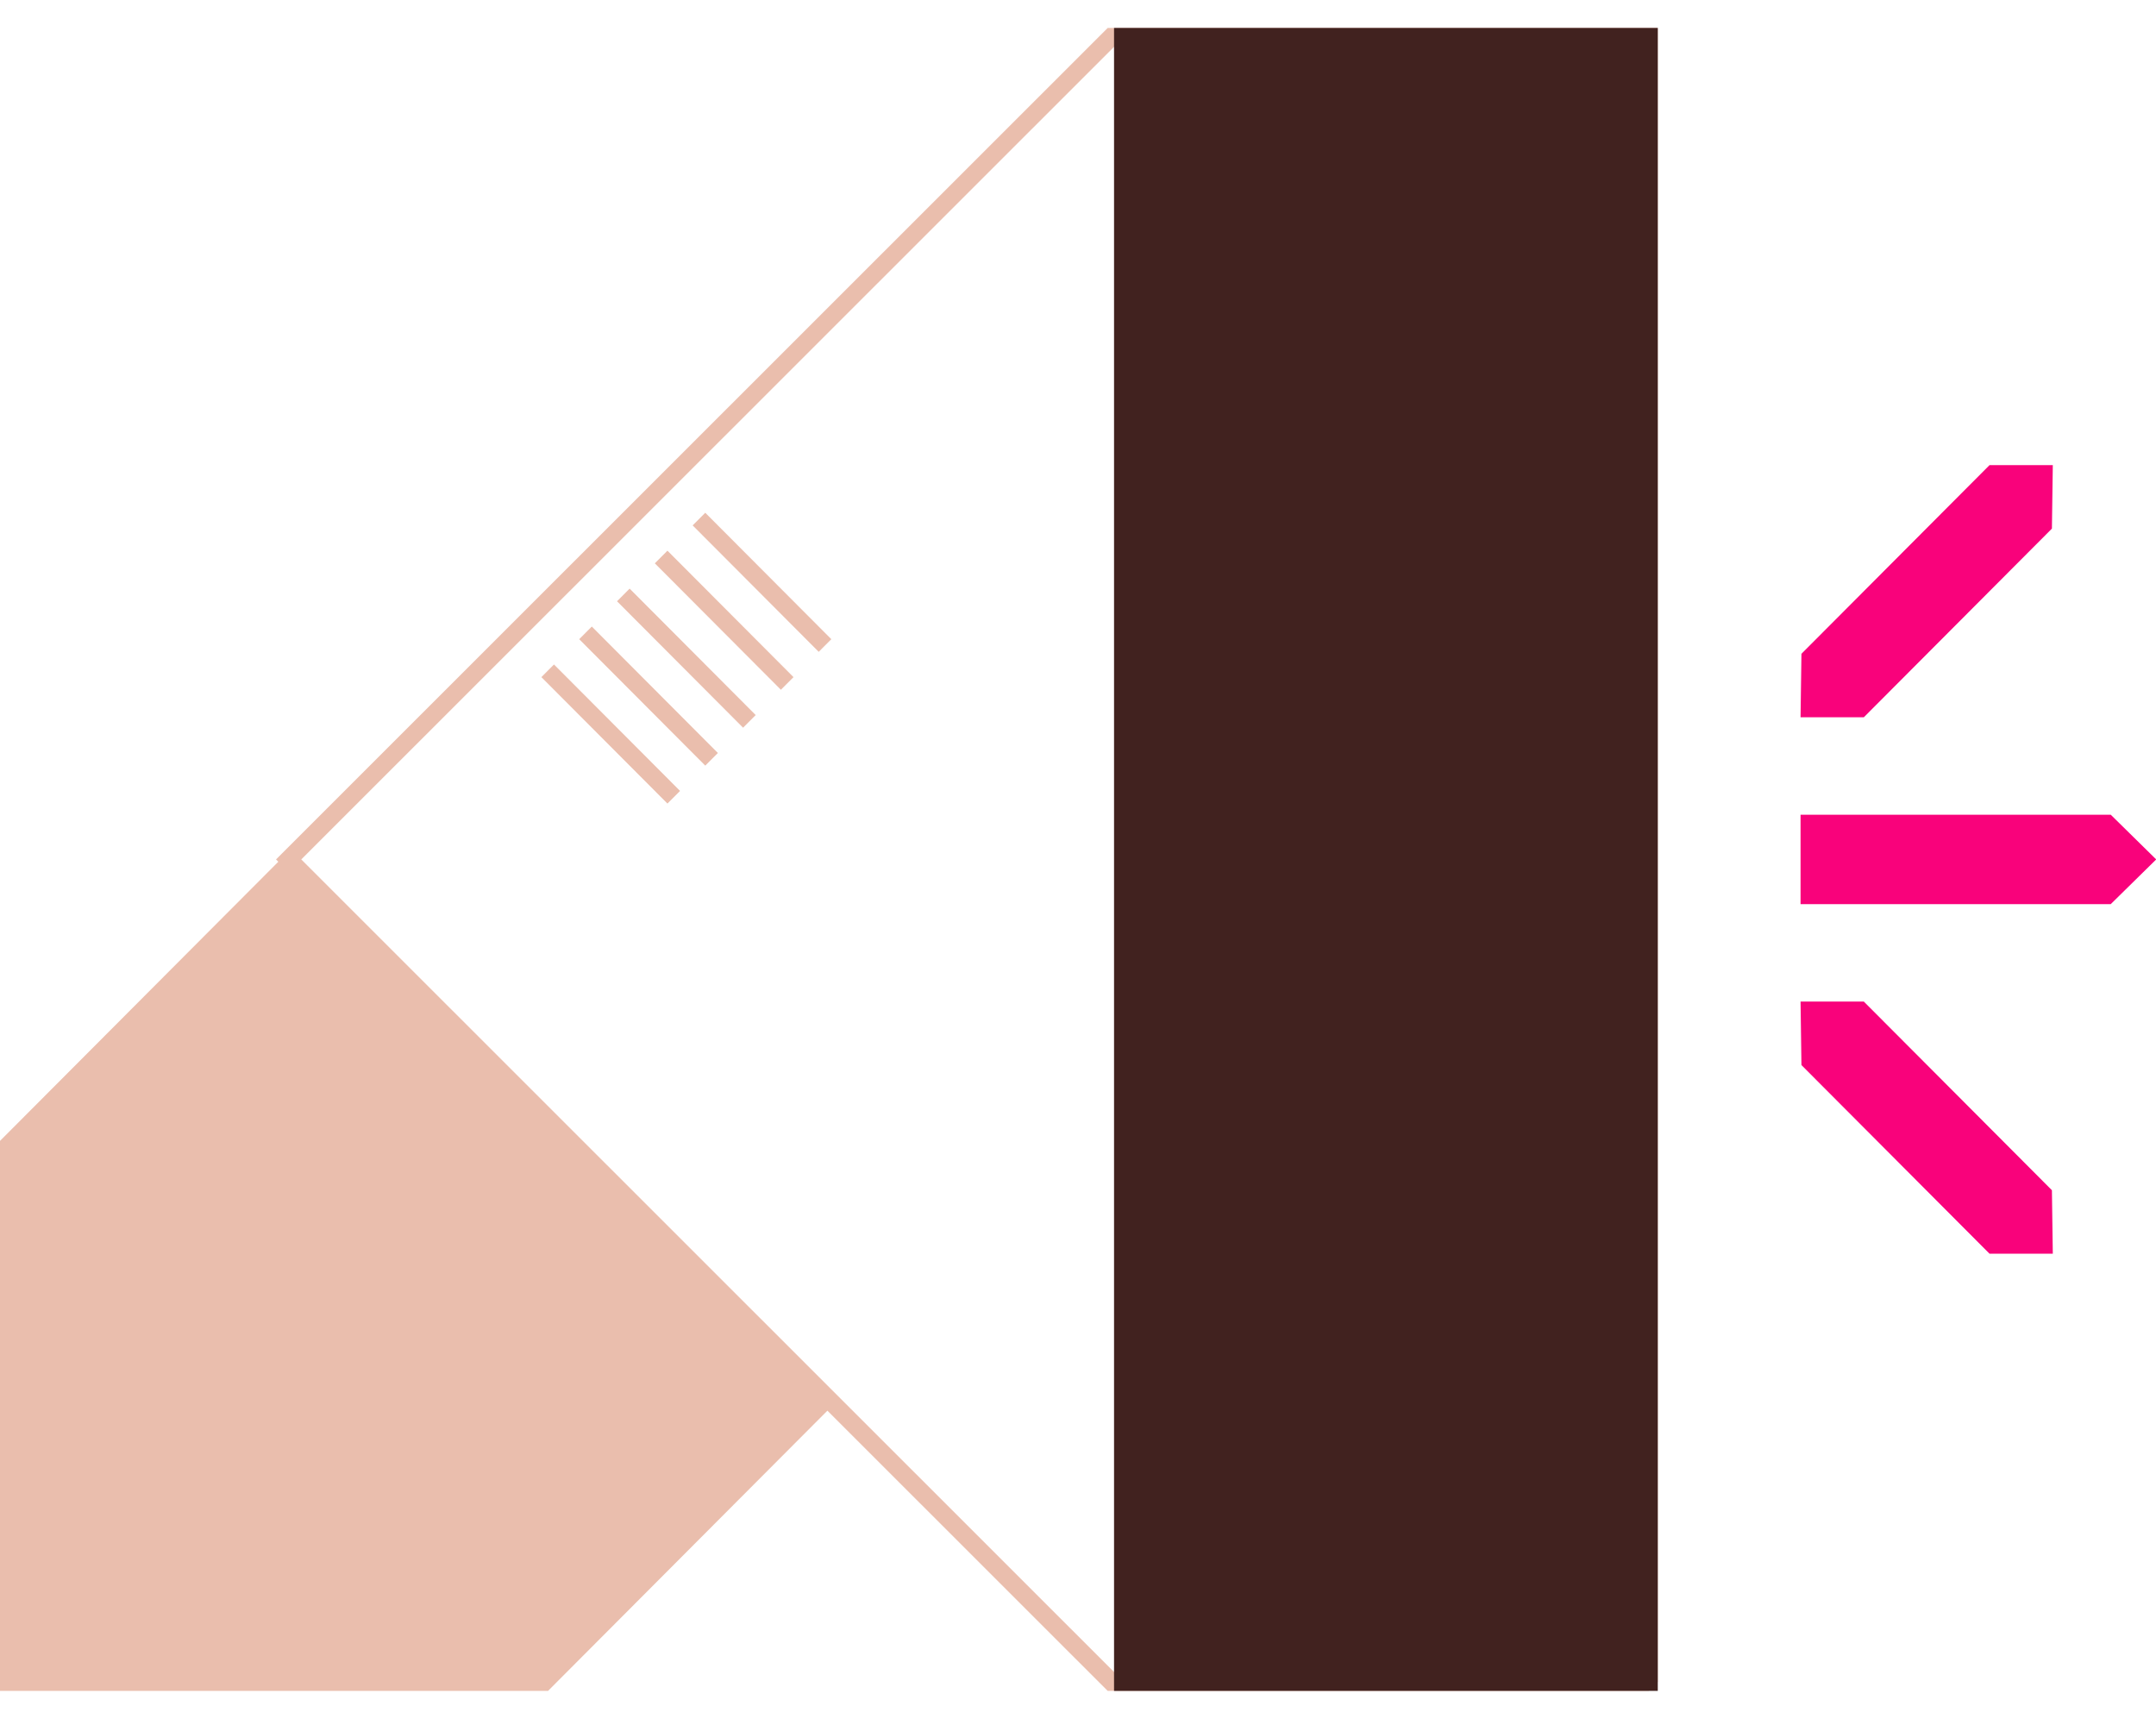
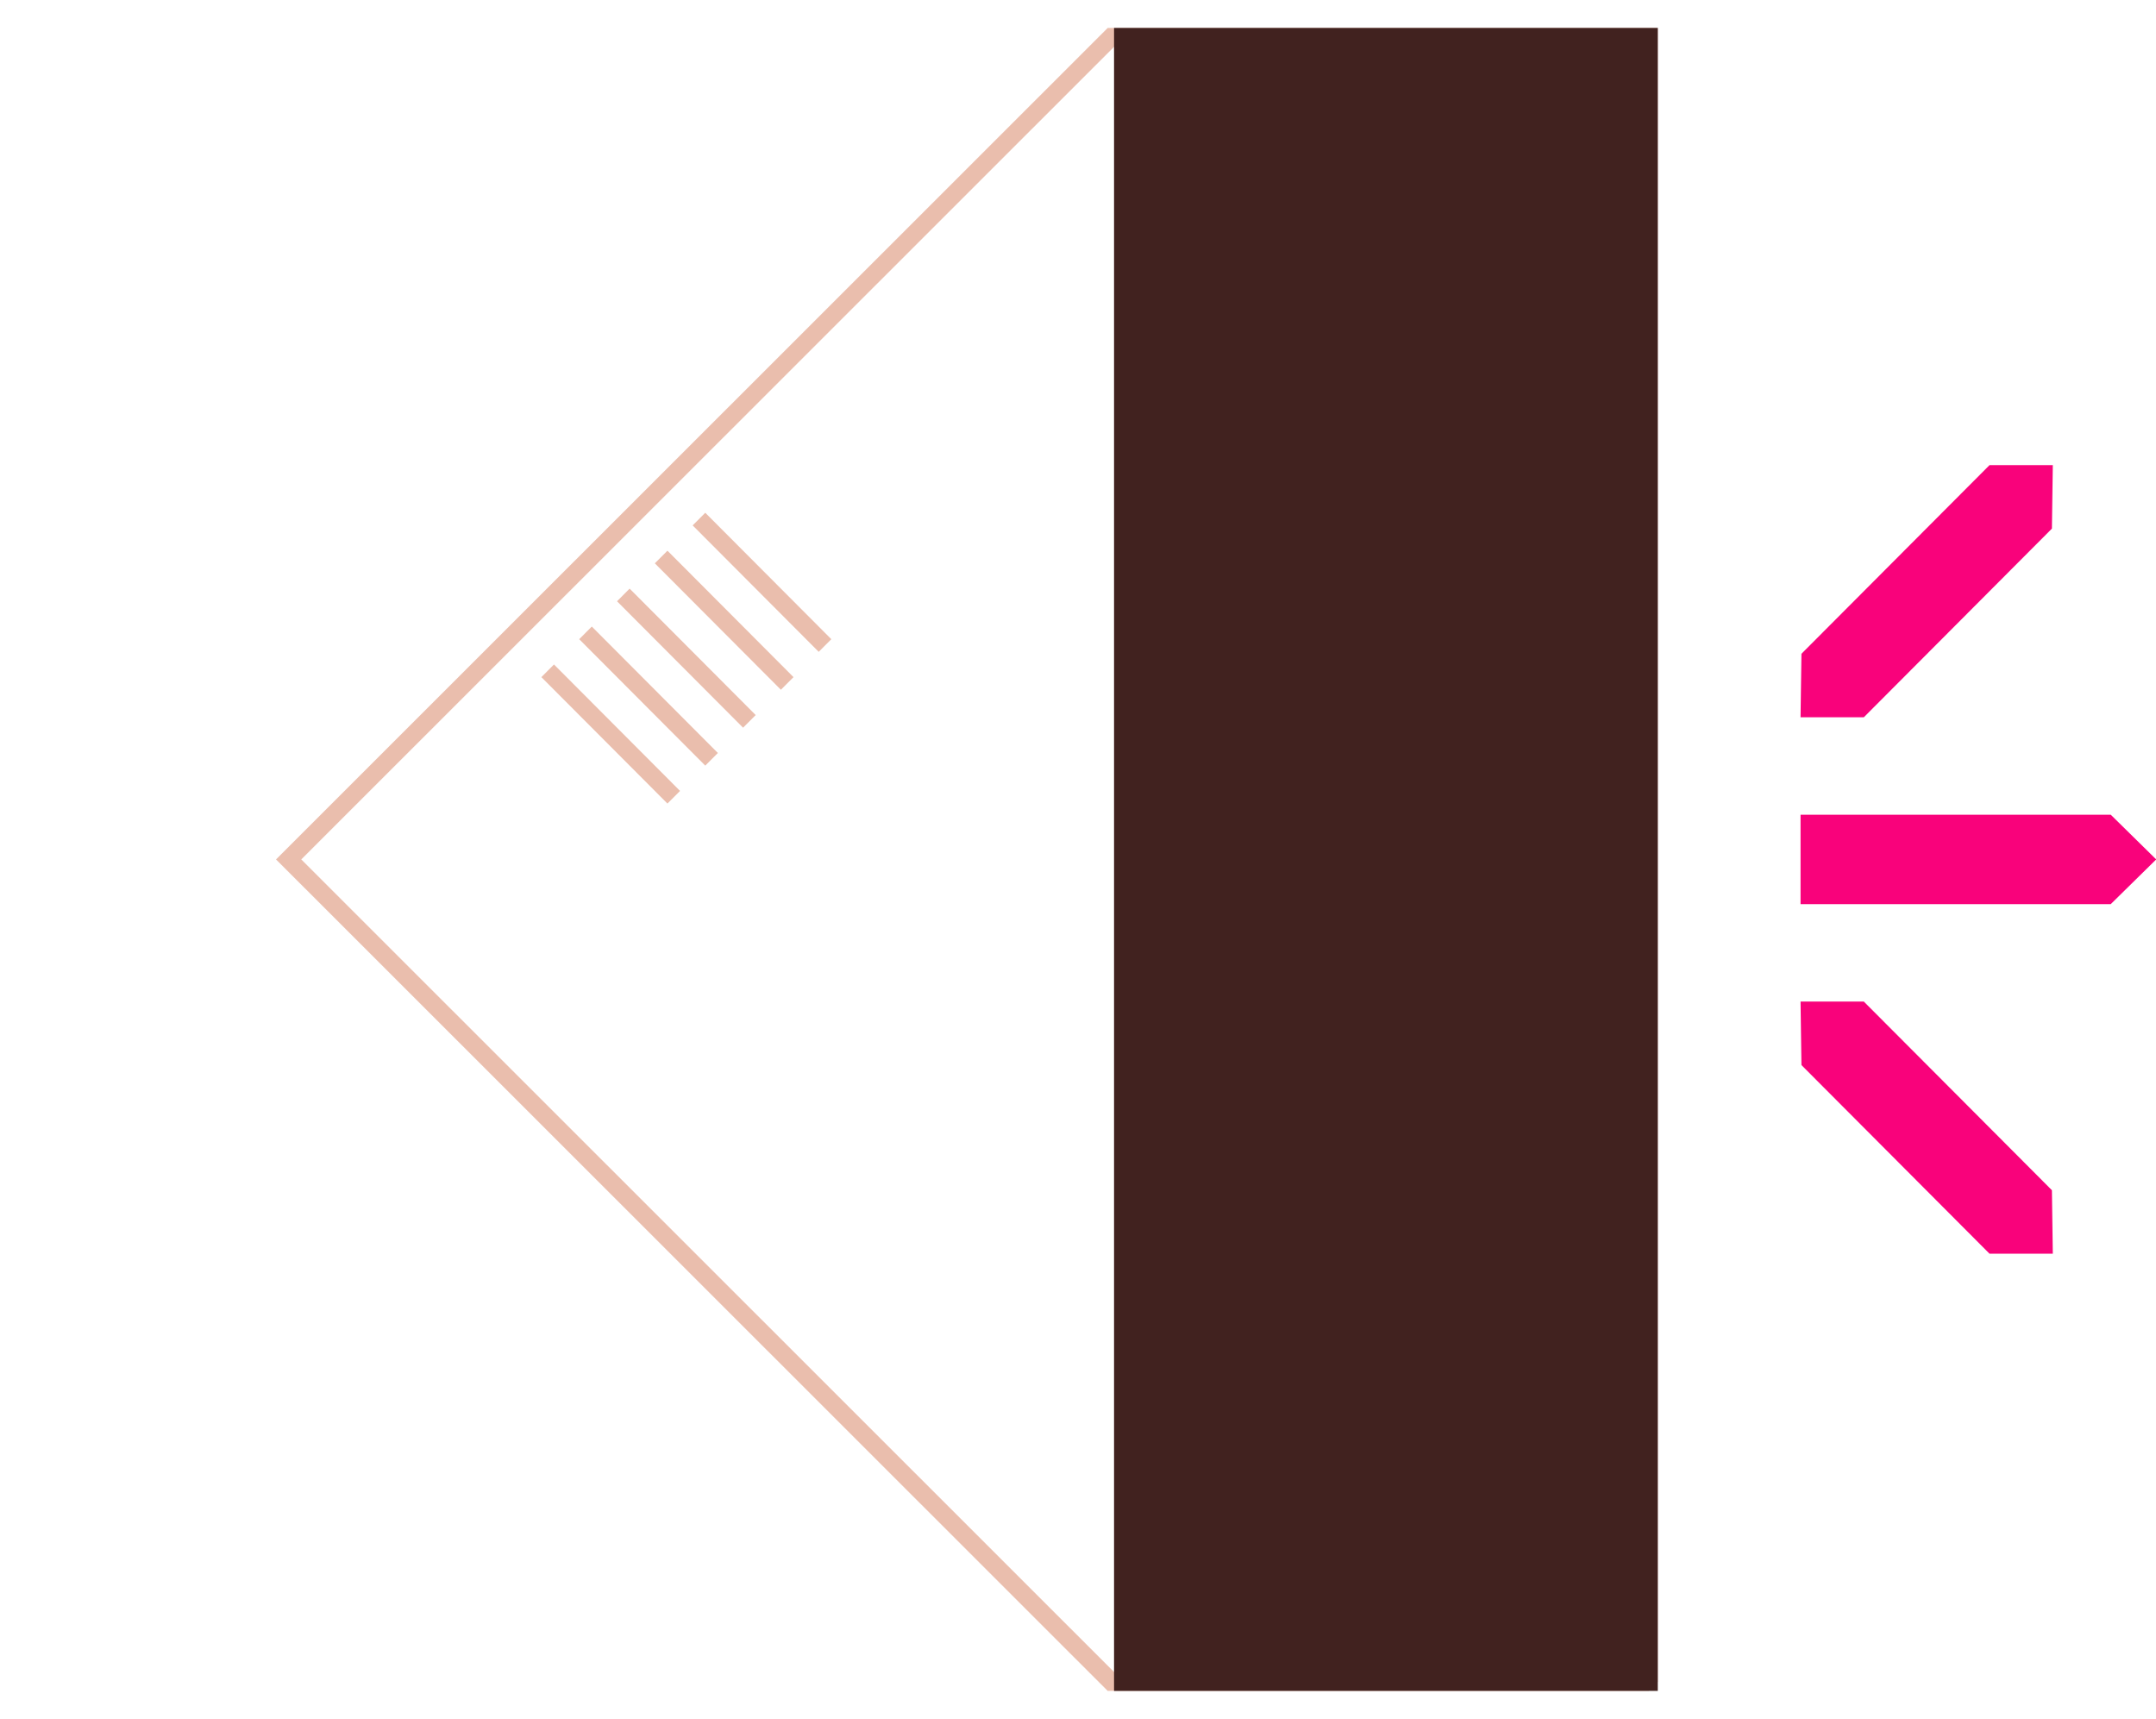
<svg xmlns="http://www.w3.org/2000/svg" width="335" height="267" xml:space="preserve" style="fill-rule:evenodd;clip-rule:evenodd">
-   <path d="M90.5 186H29v-61.5L60.5 93l61.5 61.5L90.5 186Z" style="fill:none;fill-rule:nonzero" transform="matrix(0 1.389 -1.385 0 257.586 -35.939)" />
-   <path d="M153.5 186H215v-61.5L183.5 93 122 154.5l31.5 31.5Z" style="fill:rgb(234,190,173)" transform="matrix(0 1.389 -1.385 0 257.586 -35.939)" />
  <path d="M214 1v60.3l-92 92.3-92-92.3V1h184Z" style="fill:none;fill-rule:nonzero;stroke:rgb(234,190,173);stroke-width:2px" transform="matrix(0 1.389 -1.385 0 257.586 -35.939)" />
  <path style="fill:rgb(65,34,31)" d="M29 0h186v61H29z" transform="matrix(0 1.389 -1.385 0 257.586 -35.939)" />
  <path d="M27-.5v-20M33-.5v-20M39-.5v-20M45-.5v-20M21-.5v-20" style="fill:none;fill-rule:nonzero;stroke:rgb(234,190,173);stroke-width:2px" transform="scale(-1.385 -1.389) rotate(-45 -98.186 90.725)" />
  <path d="m236.8 127 5.1-5-5.1-5H202v10h34.8ZM230.2 85l.1-7.1h-7.1L202.1 99l-.1 7.1h7.1L230.2 85ZM223.2 166.1h7.1l-.1-7.1-21.1-21.1H202l.1 7.1 21.1 21.1Z" style="fill:rgb(249,2,123)" transform="matrix(1.385 0 0 1.389 0 -35.939)" />
</svg>